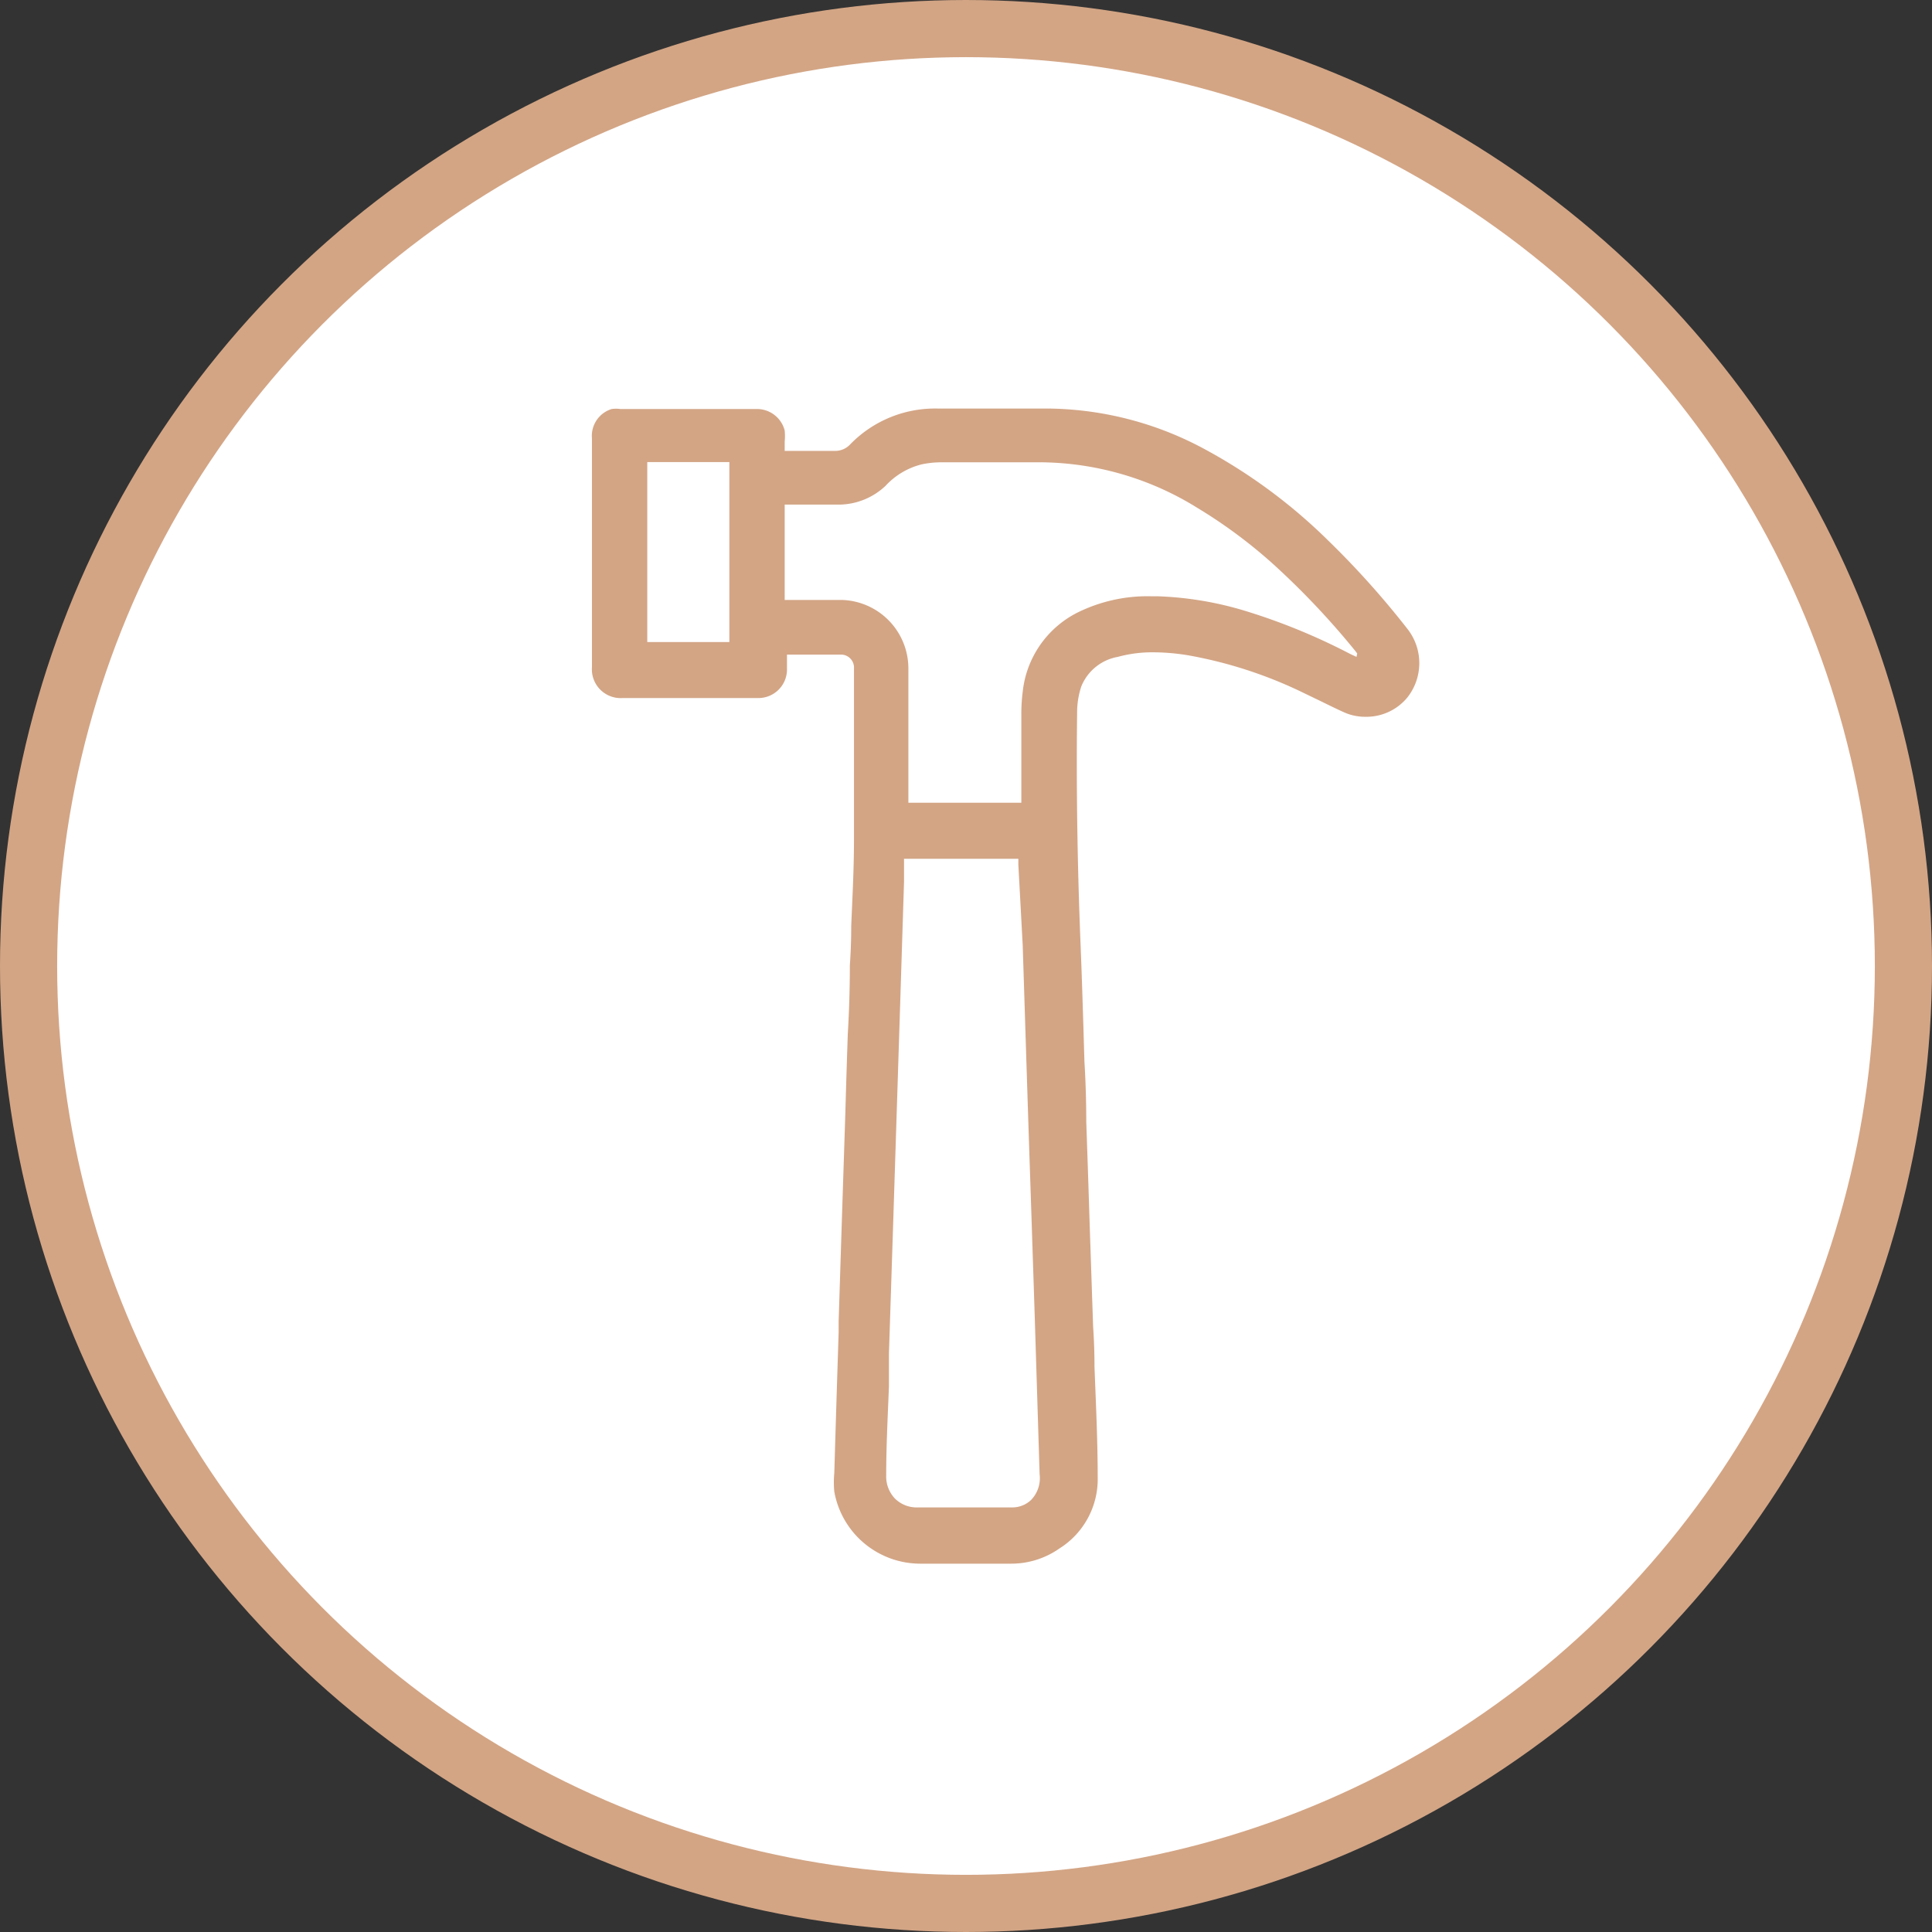
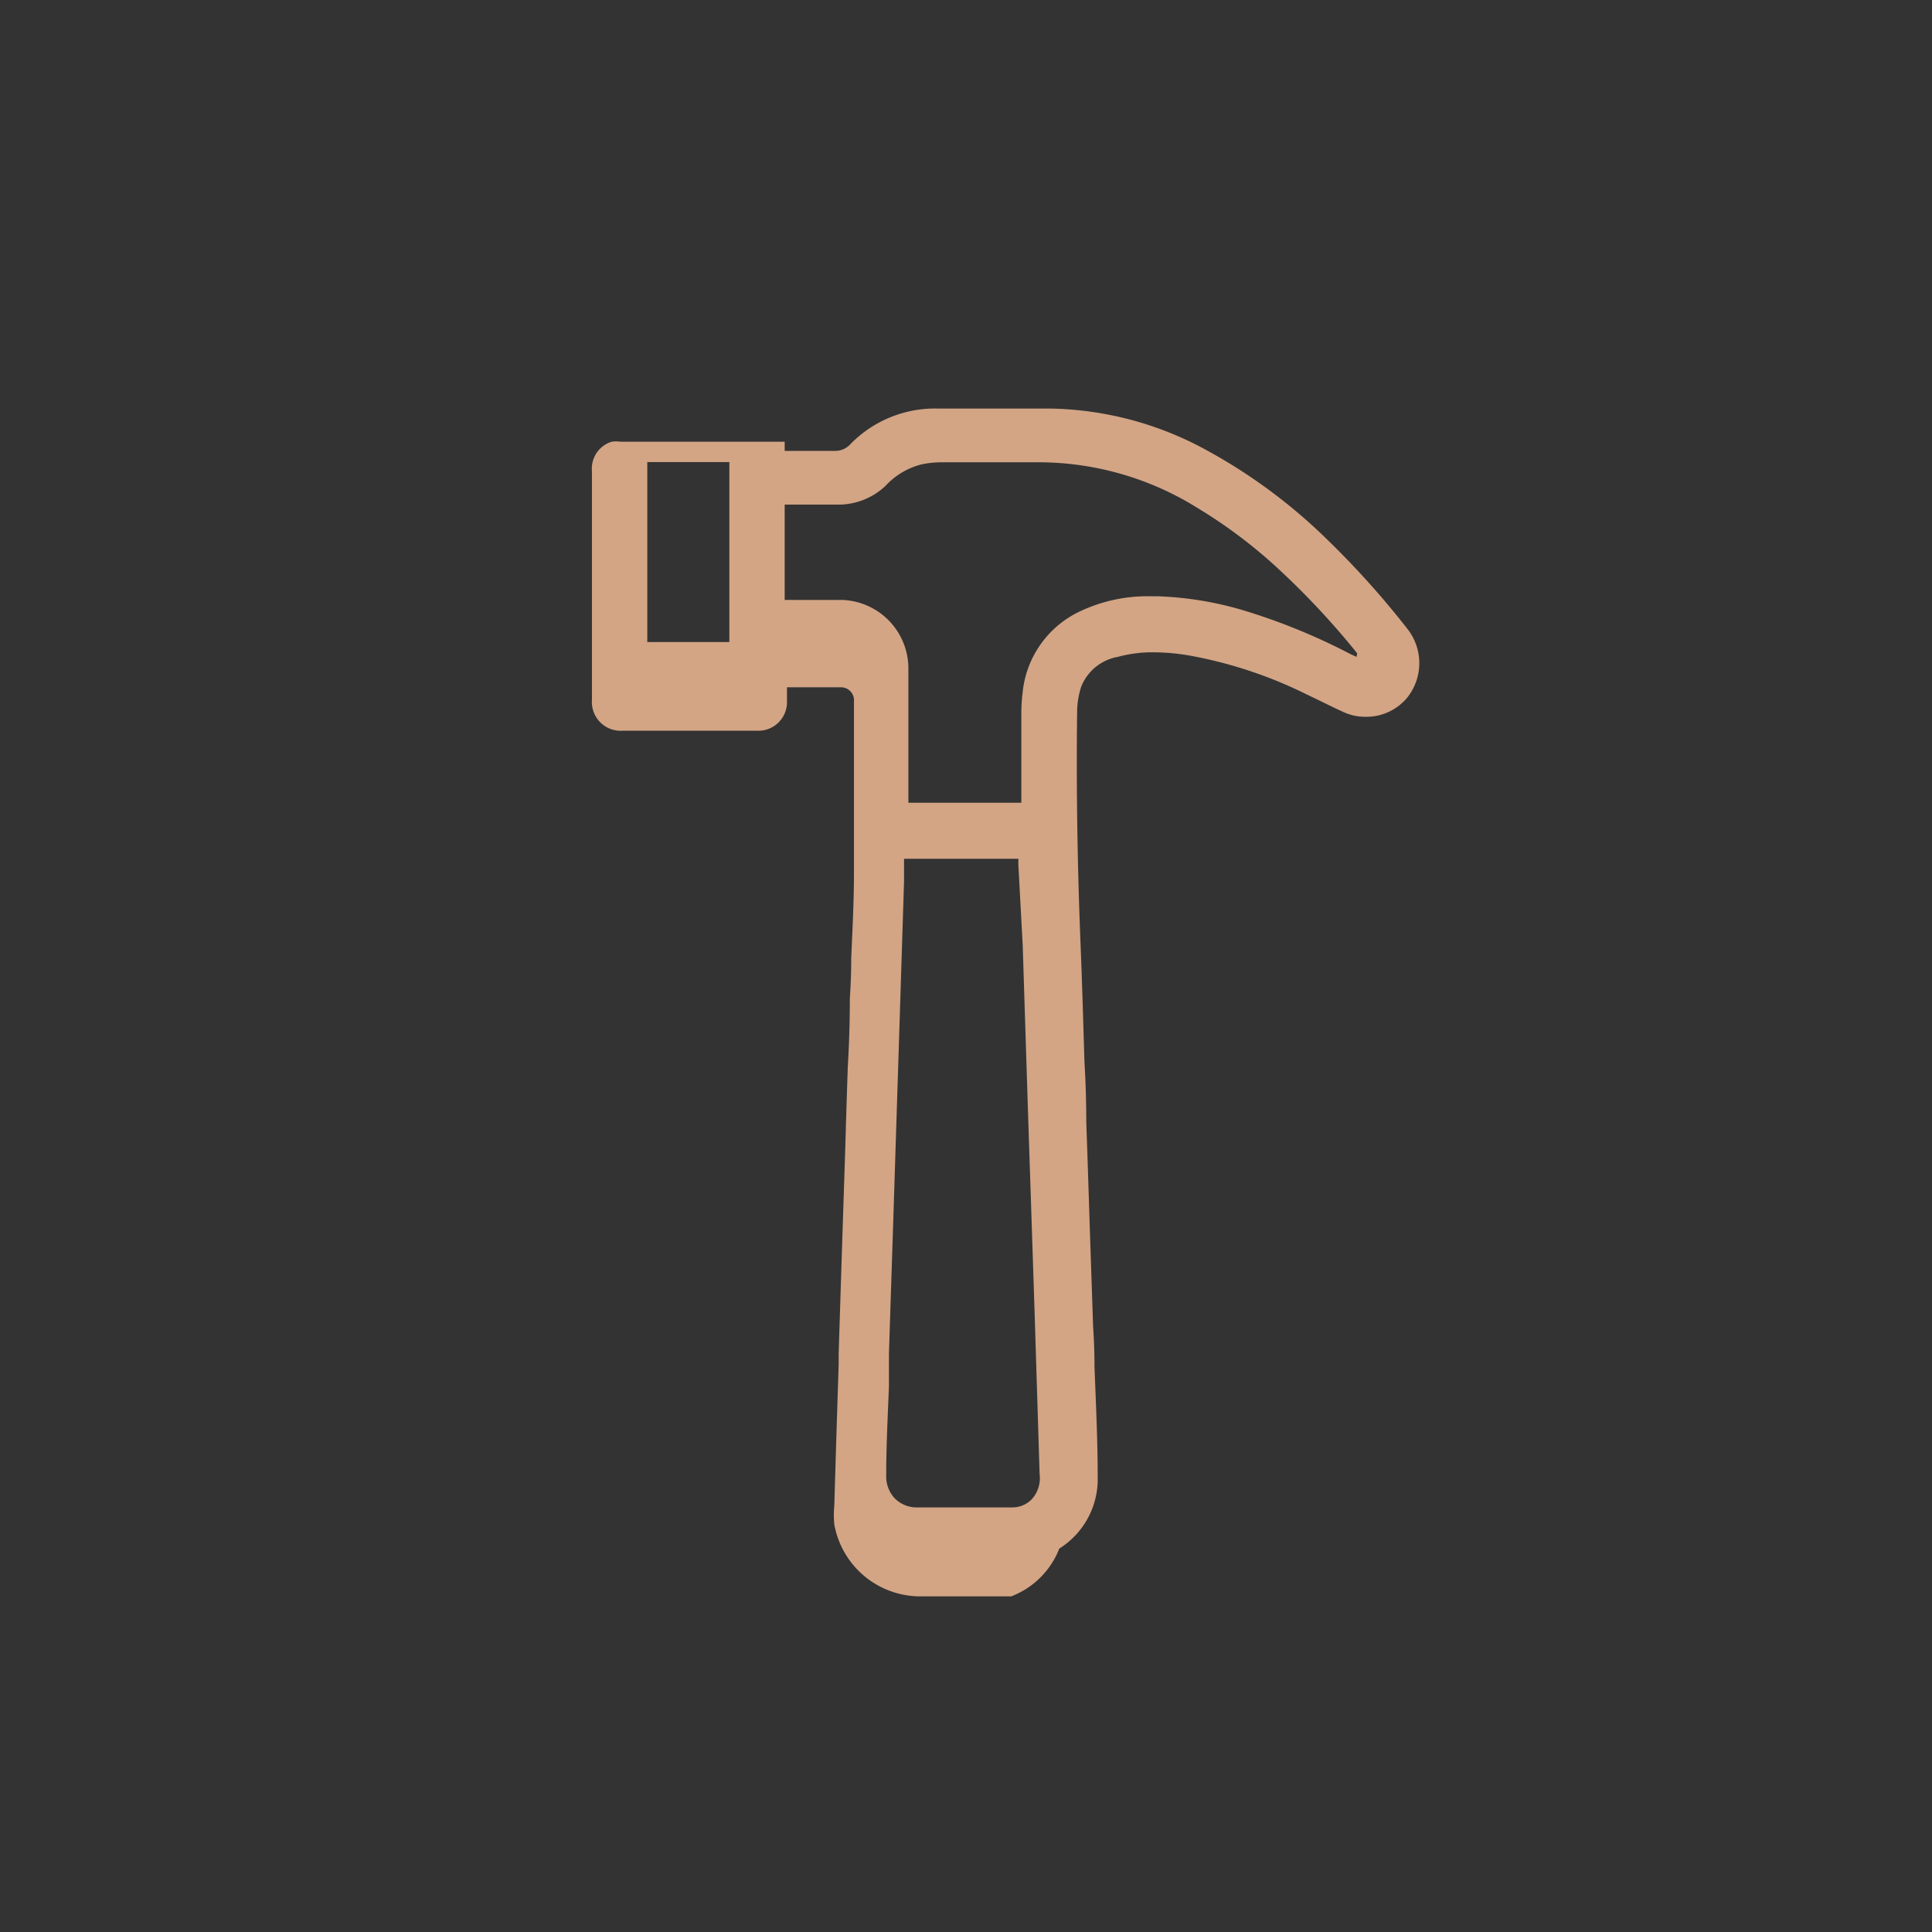
<svg xmlns="http://www.w3.org/2000/svg" id="Layer_1" data-name="Layer 1" viewBox="0 0 84.5 84.5">
  <rect x="0" y="0" width="84.5" height="84.5" fill="#333333" stroke="none" />
  <defs>
    <style>
      .cls-1 {
        fill: #fff;
        stroke: #d3a585;
        stroke-miterlimit: 10;
        stroke-width: 2.5px;
      }

      .cls-2 {
        fill: #d3a585;
      }
    </style>
  </defs>
  <title>hamer</title>
  <g>
-     <circle class="cls-1" cx="42.25" cy="42.25" r="41" />
-     <path class="cls-2" d="M61.83,27.78a38,38,0,0,0-3.47-3.87,23.76,23.76,0,0,0-5.41-4,14.69,14.69,0,0,0-6.71-1.77l-3.15,0H41.33a5.17,5.17,0,0,0-3.87,1.56.89.89,0,0,1-.69.29H34.59v-.17c0-.08,0-.15,0-.23a2.5,2.5,0,0,0,0-.49,1.25,1.25,0,0,0-1.26-.94H27.41a1.38,1.38,0,0,0-.39,0,1.23,1.23,0,0,0-.86,1.29q0,5,0,10a1.26,1.26,0,0,0,1.35,1.35H33.4a1.25,1.25,0,0,0,1.29-1.29c0-.13,0-.25,0-.39v-.22h2.38a.57.57,0,0,1,.55.62v.94q0,1.65,0,3.3,0,.43,0,.86c0,.79,0,1.61,0,2.42,0,1.25-.07,2.51-.12,3.73q0,.86-.06,1.72,0,1.49-.09,3-.06,1.77-.11,3.55-.08,2.46-.16,4.92l-.13,4.1,0,.48q-.1,3.08-.19,6.15a4.32,4.32,0,0,0,0,.82,3.82,3.82,0,0,0,3.74,3.15h4A3.66,3.66,0,0,0,46.6,68a3.58,3.58,0,0,0,1.68-3.13c0-1.61-.08-3.24-.14-4.82q0-.88-.06-1.75l-.15-4.44q-.07-2.26-.15-4.52,0-1.32-.08-2.64c-.05-1.68-.1-3.42-.17-5.14-.14-3.48-.19-6.89-.15-10.13a3.64,3.64,0,0,1,.18-1.13A2.12,2.12,0,0,1,49.16,29a5.72,5.72,0,0,1,1.56-.2,9.57,9.57,0,0,1,1.51.13,19.19,19.19,0,0,1,4.92,1.58l.87.42c.35.17.71.35,1.07.51a2.25,2.25,0,0,0,.9.18,2.32,2.32,0,0,0,1.83-.84A2.42,2.42,0,0,0,61.83,27.78Zm-29.66.57H28.58V20.48h3.59Zm13.2,37.52a1.19,1.19,0,0,1-.82.33H40.4a1.35,1.35,0,0,1-1-.4,1.4,1.4,0,0,1-.37-1c0-1.3.07-2.62.12-3.9l0-1.44.18-5.53.3-9.41.18-5.69,0-.74s0-.09,0-.14v-.12h5v.11s0,.1,0,.15L45,41.61q.09,2.84.18,5.67t.18,5.49q.08,2.44.16,4.88.11,3.55.22,7.1A1.37,1.37,0,0,1,45.37,65.87ZM59.6,29l-.11-.05-.15-.07A27.06,27.06,0,0,0,54.77,27a14.87,14.87,0,0,0-3.85-.65h-.28a6.9,6.9,0,0,0-3.26.72A4.4,4.4,0,0,0,45,30.53a7.66,7.66,0,0,0-.06,1c0,.86,0,1.74,0,2.59v1.26H40v-.27q0-.85,0-1.69c0-1.28,0-2.61,0-3.91a3,3,0,0,0-2.89-3l-1,0H34.59V22.34H37a3,3,0,0,0,2-.82,3.21,3.21,0,0,1,1.58-.94,4.23,4.23,0,0,1,.8-.09h4.49a13.15,13.15,0,0,1,6.78,2,21.72,21.72,0,0,1,3.5,2.63,34.55,34.55,0,0,1,3.42,3.65l.06.08,0,0,0,0Z" transform="translate(-0.27 -0.27)" />
+     <path class="cls-2" d="M61.83,27.78a38,38,0,0,0-3.47-3.87,23.76,23.76,0,0,0-5.41-4,14.69,14.69,0,0,0-6.71-1.77l-3.15,0H41.33a5.17,5.17,0,0,0-3.87,1.56.89.89,0,0,1-.69.29H34.59v-.17c0-.08,0-.15,0-.23H27.41a1.38,1.38,0,0,0-.39,0,1.23,1.23,0,0,0-.86,1.29q0,5,0,10a1.26,1.26,0,0,0,1.35,1.35H33.4a1.25,1.25,0,0,0,1.29-1.29c0-.13,0-.25,0-.39v-.22h2.38a.57.57,0,0,1,.55.62v.94q0,1.65,0,3.3,0,.43,0,.86c0,.79,0,1.61,0,2.42,0,1.25-.07,2.51-.12,3.73q0,.86-.06,1.72,0,1.49-.09,3-.06,1.77-.11,3.55-.08,2.46-.16,4.92l-.13,4.1,0,.48q-.1,3.08-.19,6.15a4.32,4.32,0,0,0,0,.82,3.82,3.82,0,0,0,3.74,3.15h4A3.66,3.66,0,0,0,46.6,68a3.58,3.58,0,0,0,1.68-3.13c0-1.61-.08-3.24-.14-4.82q0-.88-.06-1.75l-.15-4.44q-.07-2.26-.15-4.52,0-1.32-.08-2.64c-.05-1.68-.1-3.42-.17-5.14-.14-3.48-.19-6.89-.15-10.13a3.64,3.64,0,0,1,.18-1.13A2.12,2.12,0,0,1,49.16,29a5.72,5.72,0,0,1,1.56-.2,9.57,9.57,0,0,1,1.51.13,19.19,19.19,0,0,1,4.92,1.58l.87.42c.35.17.71.35,1.07.51a2.25,2.25,0,0,0,.9.18,2.32,2.32,0,0,0,1.83-.84A2.42,2.42,0,0,0,61.83,27.78Zm-29.66.57H28.58V20.48h3.59Zm13.2,37.52a1.19,1.19,0,0,1-.82.33H40.4a1.35,1.35,0,0,1-1-.4,1.4,1.4,0,0,1-.37-1c0-1.3.07-2.62.12-3.9l0-1.44.18-5.53.3-9.41.18-5.69,0-.74s0-.09,0-.14v-.12h5v.11s0,.1,0,.15L45,41.61q.09,2.84.18,5.67t.18,5.49q.08,2.44.16,4.88.11,3.55.22,7.1A1.37,1.37,0,0,1,45.37,65.87ZM59.6,29l-.11-.05-.15-.07A27.06,27.06,0,0,0,54.77,27a14.87,14.87,0,0,0-3.85-.65h-.28a6.9,6.9,0,0,0-3.26.72A4.4,4.4,0,0,0,45,30.53a7.66,7.66,0,0,0-.06,1c0,.86,0,1.74,0,2.59v1.26H40v-.27q0-.85,0-1.69c0-1.28,0-2.61,0-3.91a3,3,0,0,0-2.89-3l-1,0H34.59V22.34H37a3,3,0,0,0,2-.82,3.21,3.21,0,0,1,1.58-.94,4.23,4.23,0,0,1,.8-.09h4.49a13.15,13.15,0,0,1,6.78,2,21.72,21.72,0,0,1,3.5,2.63,34.55,34.55,0,0,1,3.42,3.65l.06.08,0,0,0,0Z" transform="translate(-0.27 -0.27)" />
  </g>
</svg>